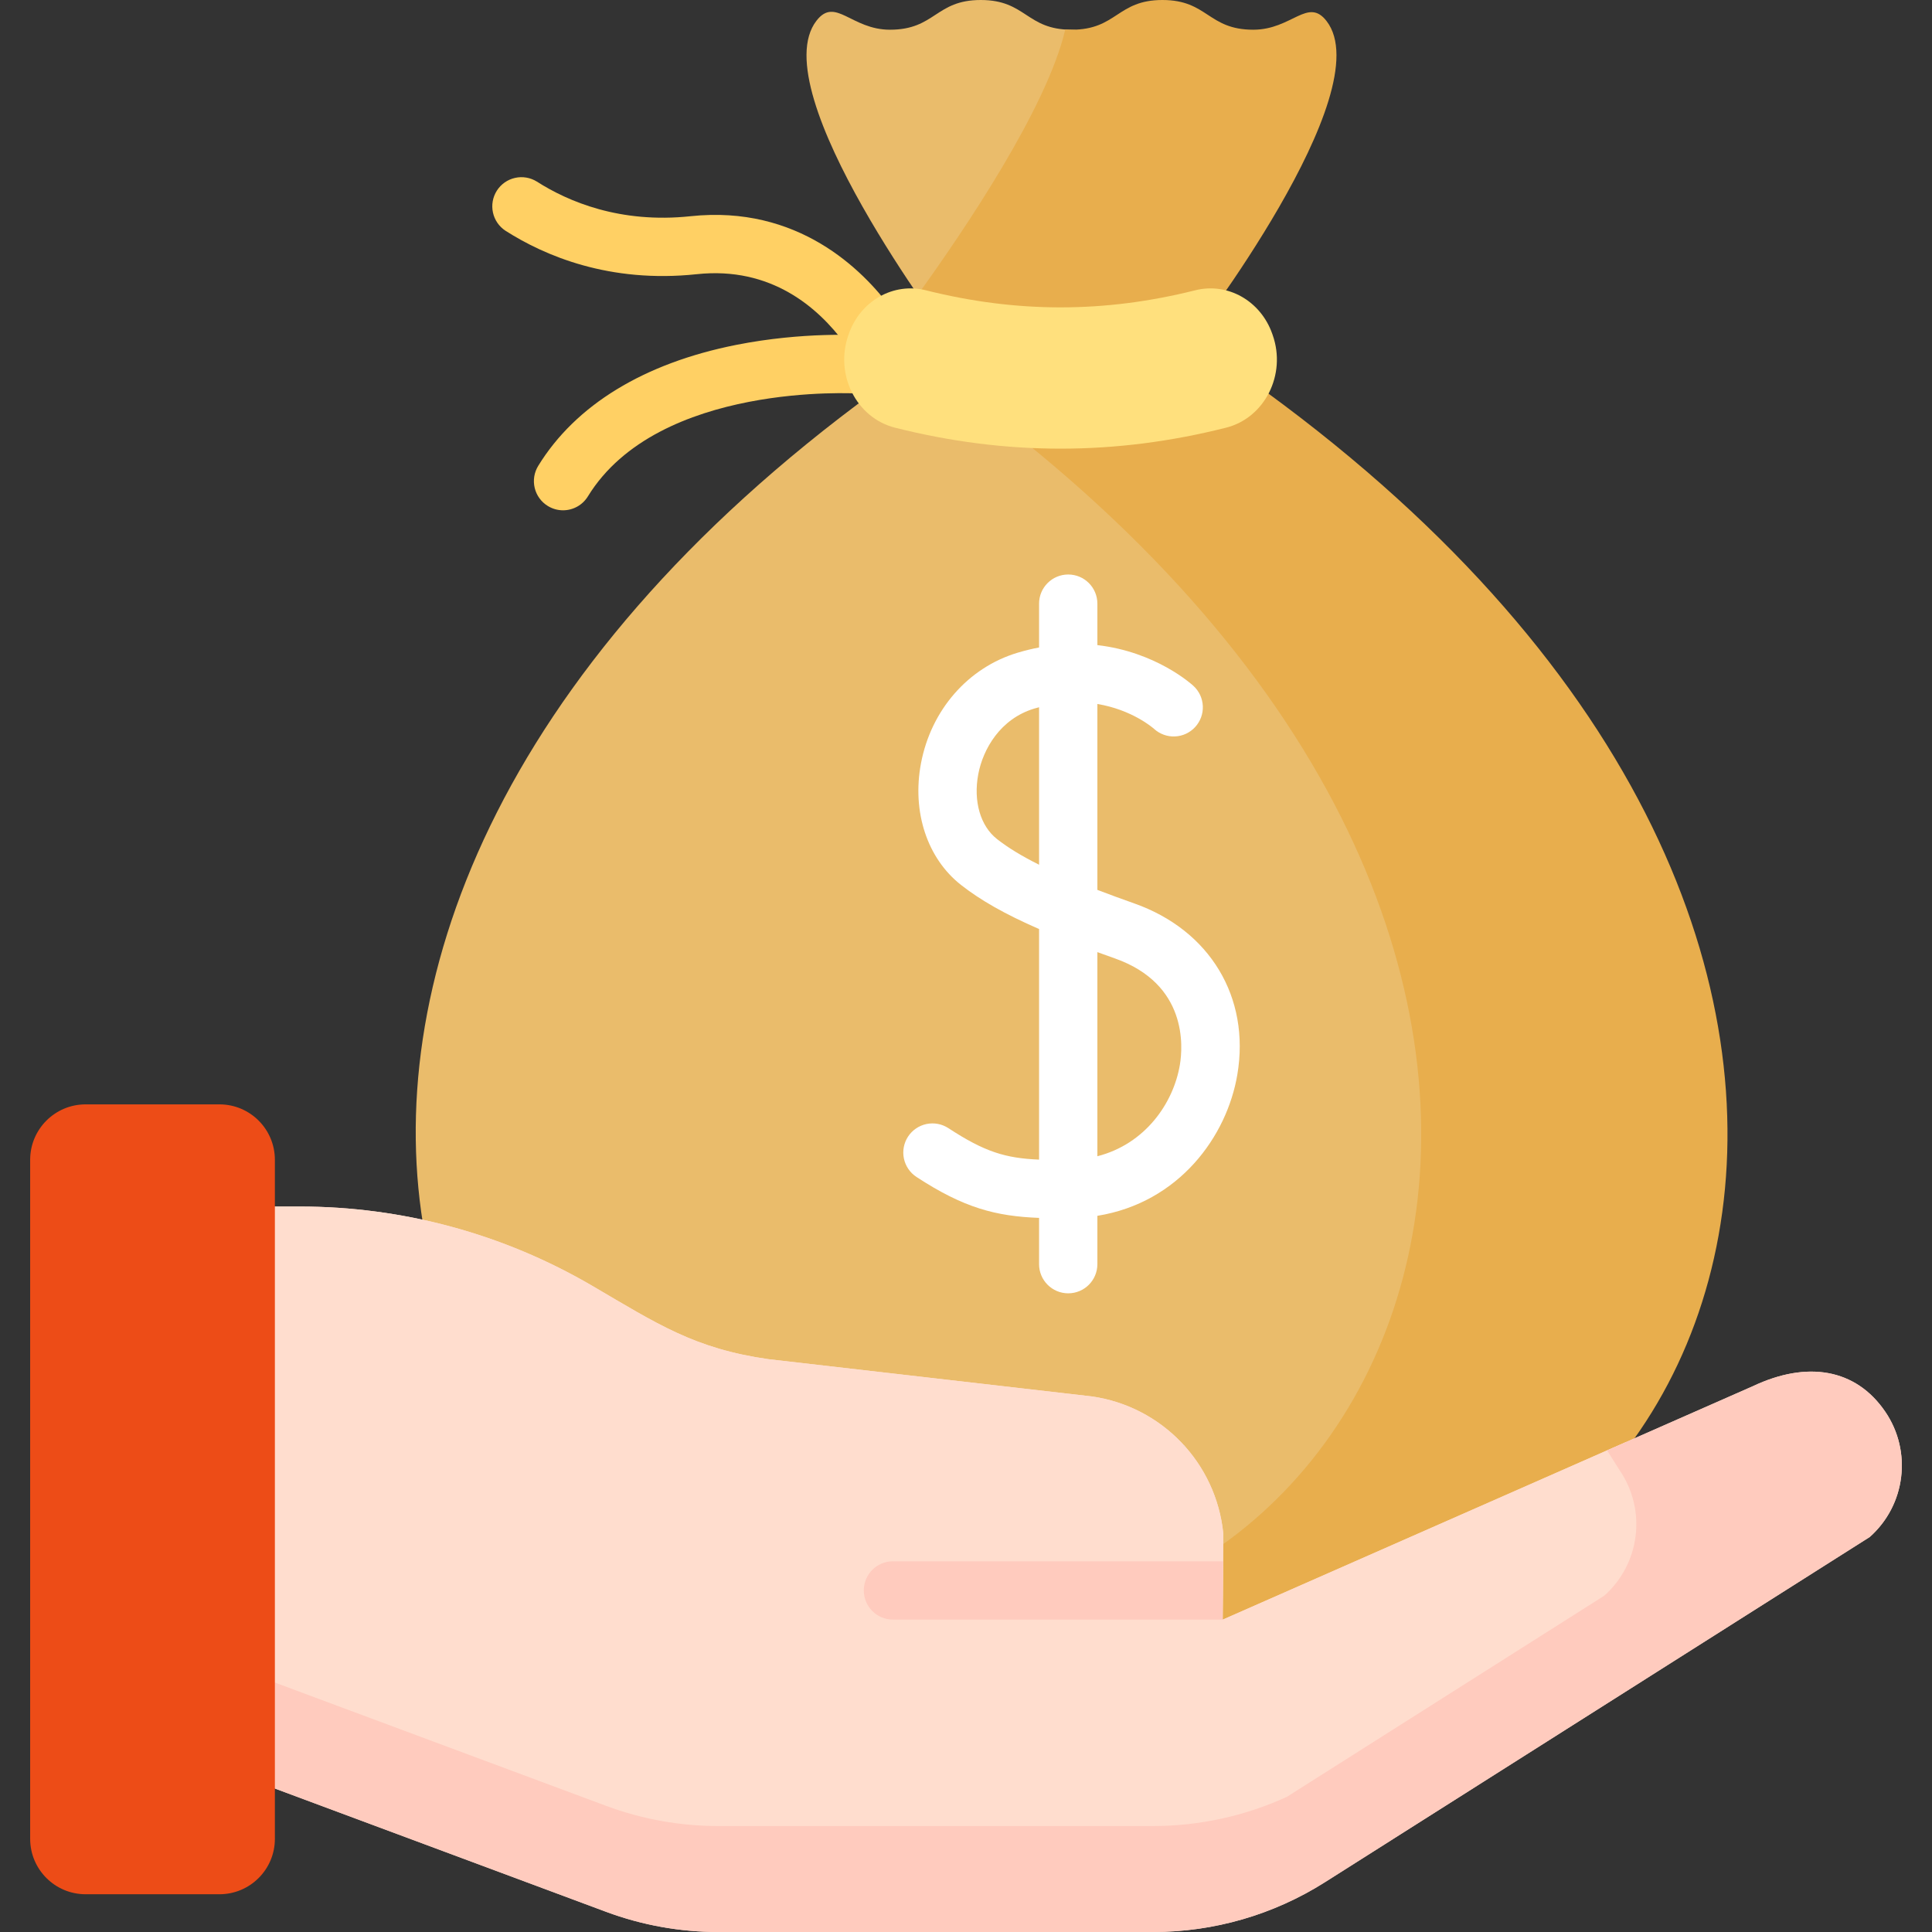
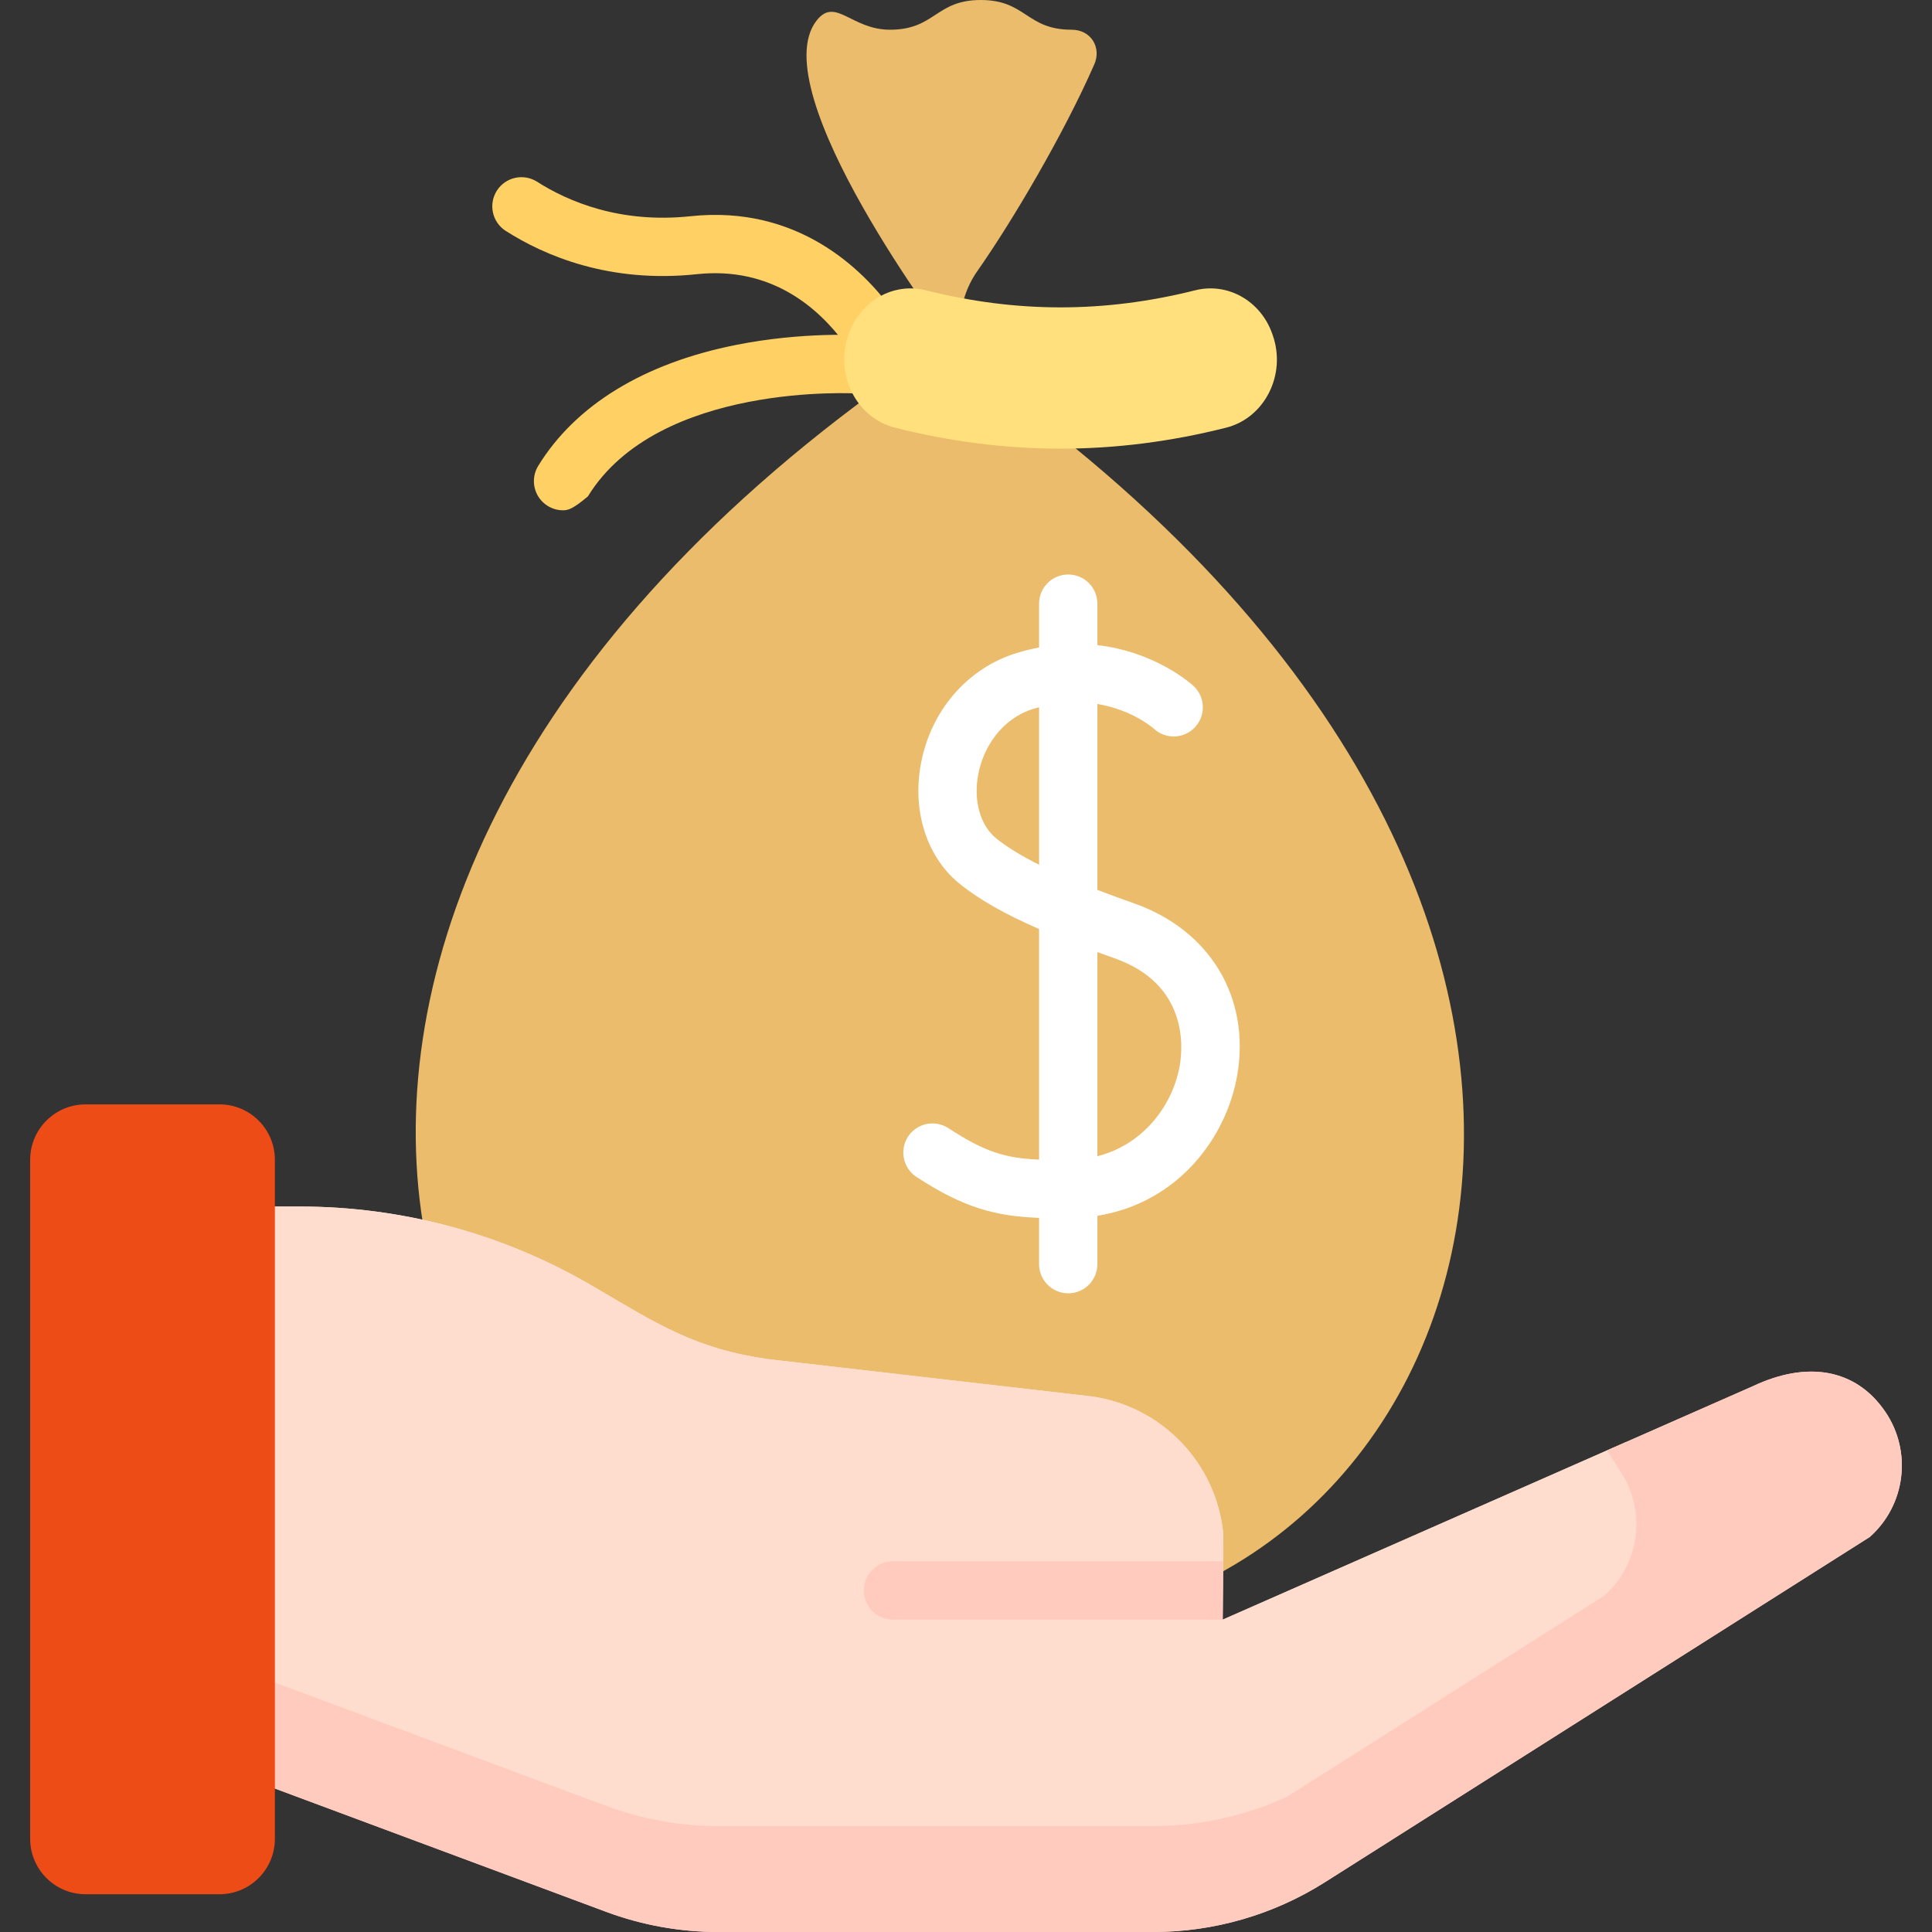
<svg xmlns="http://www.w3.org/2000/svg" width="100" height="100" viewBox="0 0 100 100" fill="none">
  <rect x="0" y="0" width="100" height="100" fill="#333333" stroke="none" />
  <path d="M44.94 18.4C44.703 18.4 44.47 18.345 44.258 18.238C44.047 18.131 43.864 17.976 43.724 17.785C42.352 15.92 39.91 13.781 36.067 14.192C31.544 14.674 28.184 13.234 26.162 11.942C25.83 11.724 25.597 11.384 25.514 10.995C25.431 10.607 25.504 10.201 25.718 9.867C25.932 9.532 26.269 9.295 26.657 9.208C27.044 9.12 27.451 9.189 27.788 9.399C29.403 10.431 32.095 11.581 35.748 11.191C41.292 10.602 44.648 13.948 46.154 15.996C46.32 16.221 46.42 16.487 46.443 16.765C46.466 17.043 46.412 17.322 46.286 17.571C46.16 17.82 45.968 18.029 45.73 18.175C45.493 18.322 45.219 18.399 44.94 18.4Z" fill="#FFD064" />
-   <path d="M29.142 26.413C28.864 26.413 28.591 26.335 28.354 26.189C28.185 26.086 28.038 25.95 27.922 25.79C27.805 25.629 27.722 25.447 27.676 25.255C27.63 25.062 27.622 24.862 27.653 24.666C27.684 24.471 27.754 24.283 27.857 24.114C29.791 20.963 33.336 18.797 38.108 17.851C41.587 17.162 44.507 17.351 44.629 17.359C44.827 17.373 45.02 17.425 45.197 17.513C45.374 17.601 45.533 17.724 45.663 17.873C45.793 18.022 45.893 18.196 45.956 18.384C46.019 18.572 46.044 18.77 46.031 18.968C45.974 19.799 45.252 20.422 44.424 20.37C44.319 20.363 34.073 19.756 30.429 25.693C30.294 25.913 30.105 26.095 29.88 26.221C29.654 26.347 29.4 26.413 29.142 26.413Z" fill="#FFD064" />
+   <path d="M29.142 26.413C28.864 26.413 28.591 26.335 28.354 26.189C28.185 26.086 28.038 25.95 27.922 25.79C27.805 25.629 27.722 25.447 27.676 25.255C27.63 25.062 27.622 24.862 27.653 24.666C27.684 24.471 27.754 24.283 27.857 24.114C29.791 20.963 33.336 18.797 38.108 17.851C41.587 17.162 44.507 17.351 44.629 17.359C44.827 17.373 45.02 17.425 45.197 17.513C45.374 17.601 45.533 17.724 45.663 17.873C45.793 18.022 45.893 18.196 45.956 18.384C46.019 18.572 46.044 18.77 46.031 18.968C45.974 19.799 45.252 20.422 44.424 20.37C44.319 20.363 34.073 19.756 30.429 25.693C29.654 26.347 29.4 26.413 29.142 26.413Z" fill="#FFD064" />
  <path d="M51.887 84.234C76.669 84.234 90.371 47.884 51.237 19.809C50.264 19.111 49.686 17.986 49.699 16.788C49.711 15.799 50.022 14.836 50.591 14.026C52.423 11.41 55.06 6.935 56.642 3.33C57.021 2.467 56.479 1.538 55.465 1.538C53.115 1.538 53.115 0 50.764 0C48.414 0 48.414 1.538 46.063 1.538C44.06 1.538 43.238 -0.185 42.264 1.068C39.424 4.724 49.152 17.579 49.152 17.579C6.188 45.823 20.041 84.234 45.408 84.234H51.887V84.234Z" fill="#EABC6B" />
-   <path d="M61.629 17.578C61.629 17.578 71.501 4.765 68.663 1.09C67.695 -0.163 66.87 1.538 64.869 1.538C62.518 1.538 62.518 0 60.167 0C57.816 0 57.816 1.538 55.465 1.538C55.35 1.538 55.244 1.532 55.139 1.524C54.195 5.573 49.938 11.881 47.502 15.258C48.462 16.666 49.152 17.578 49.152 17.578C48.586 17.951 48.024 18.33 47.465 18.714C88.514 46.929 74.779 84.234 49.674 84.234H65.525C90.969 84.234 104.736 45.917 61.629 17.578Z" fill="#E8AE4D" />
  <path d="M63.465 22.136C57.728 23.585 52.061 23.585 46.323 22.136C44.326 21.632 43.194 19.386 43.913 17.345L43.937 17.276C44.539 15.565 46.248 14.605 47.923 15.025C52.62 16.204 57.166 16.205 61.865 15.025C63.539 14.605 65.248 15.565 65.851 17.276L65.875 17.345C66.594 19.386 65.462 21.632 63.465 22.136Z" fill="#FFE07D" />
  <path d="M9.527 90.824L31.374 98.956C33.229 99.646 35.193 100 37.173 100H59.688C62.839 100 65.925 99.105 68.586 97.418L96.777 79.555C98.637 77.903 98.981 75.128 97.582 73.072C96.051 70.822 93.519 70.43 90.732 71.748L63.285 83.833L63.318 79.38C62.954 75.725 60.14 72.792 56.503 72.277L39.789 70.353C35.934 69.807 34.007 68.515 30.646 66.549C26.057 63.864 20.836 62.45 15.52 62.45H9.527V90.824Z" fill="#FFDDCE" />
  <path d="M30.047 94.623C31.998 95.349 34.062 95.721 36.144 95.721H59.813C62.323 95.72 64.804 95.179 67.087 94.133L83.637 83.646C85.175 82.671 86.151 80.975 86.101 79.156C86.074 78.162 85.762 77.197 85.202 76.375C85.202 76.375 84.698 75.512 84.18 74.633L63.285 83.833L63.318 79.38C62.954 75.725 60.14 72.792 56.503 72.277L39.789 70.353C35.934 69.807 34.007 68.515 30.646 66.549C26.057 63.864 20.836 62.45 15.52 62.45H9.527V86.985L30.047 94.623Z" fill="#FFDDCE" />
  <path d="M97.582 73.072C96.051 70.822 93.519 70.43 90.731 71.748L83.182 75.072C83.548 75.651 83.839 76.113 83.839 76.113C85.238 78.169 84.893 80.945 83.033 82.596L66.607 93.005C64.436 93.999 62.075 94.514 59.687 94.515H37.173C35.193 94.515 33.229 94.161 31.374 93.471L9.527 85.339V90.824L31.374 98.956C33.229 99.646 35.193 100 37.173 100H59.688C62.839 100 65.925 99.105 68.586 97.418L96.777 79.555C98.637 77.903 98.981 75.128 97.582 73.072Z" fill="#FFCBBE" />
  <path d="M61.268 74.793L61.268 74.9L61.339 74.869C61.315 74.843 61.292 74.818 61.268 74.793Z" fill="#F5DBCC" />
  <path d="M63.285 83.83H46.219C45.385 83.83 44.71 83.155 44.71 82.321C44.71 81.488 45.385 80.812 46.219 80.812H63.307L63.285 83.83Z" fill="#FFCBBE" />
  <path d="M14.228 95.176C14.228 96.761 12.943 98.046 11.358 98.046H4.431C2.846 98.046 1.561 96.761 1.561 95.176V60.032C1.561 58.447 2.846 57.162 4.431 57.162H11.358C12.943 57.162 14.228 58.447 14.228 60.032V95.176Z" fill="#ED4C17" />
  <path d="M58.714 46.763C58.073 46.537 57.435 46.303 56.8 46.06V36.438C58.585 36.734 59.657 37.658 59.735 37.727C60.03 37.995 60.419 38.136 60.816 38.118C61.214 38.101 61.589 37.927 61.859 37.634C61.993 37.488 62.098 37.317 62.166 37.132C62.235 36.946 62.266 36.748 62.258 36.55C62.25 36.352 62.203 36.157 62.12 35.977C62.036 35.798 61.919 35.636 61.773 35.502C61.667 35.403 59.819 33.739 56.8 33.391V31.245C56.8 30.412 56.125 29.736 55.291 29.736C54.458 29.736 53.782 30.412 53.782 31.245V33.513C53.404 33.585 53.031 33.676 52.663 33.787C50.103 34.558 48.19 36.752 47.669 39.514C47.197 42.021 47.991 44.431 49.743 45.805C50.748 46.594 52.014 47.316 53.782 48.087V60.022C52.036 59.948 50.963 59.619 49.089 58.393C48.923 58.285 48.738 58.21 48.543 58.173C48.348 58.137 48.148 58.139 47.954 58.179C47.76 58.22 47.576 58.298 47.413 58.41C47.249 58.521 47.109 58.664 47 58.83C46.892 58.996 46.817 59.181 46.78 59.376C46.744 59.571 46.745 59.771 46.786 59.965C46.827 60.159 46.905 60.343 47.017 60.507C47.128 60.67 47.271 60.81 47.437 60.919C49.9 62.53 51.547 62.951 53.782 63.038V65.433C53.782 66.266 54.458 66.942 55.291 66.942C56.125 66.942 56.8 66.266 56.8 65.433V62.931C61.036 62.244 63.508 58.815 64.045 55.617C64.718 51.621 62.624 48.145 58.714 46.763ZM51.605 43.43C50.744 42.755 50.372 41.468 50.635 40.073C50.879 38.78 51.768 37.208 53.533 36.676C53.617 36.651 53.7 36.629 53.782 36.607V44.758C52.879 44.307 52.17 43.873 51.605 43.43ZM61.07 55.116C60.737 57.096 59.283 59.211 56.8 59.847V49.282C57.094 49.389 57.394 49.498 57.708 49.608C61.463 50.936 61.23 54.16 61.07 55.116Z" fill="white" />
</svg>